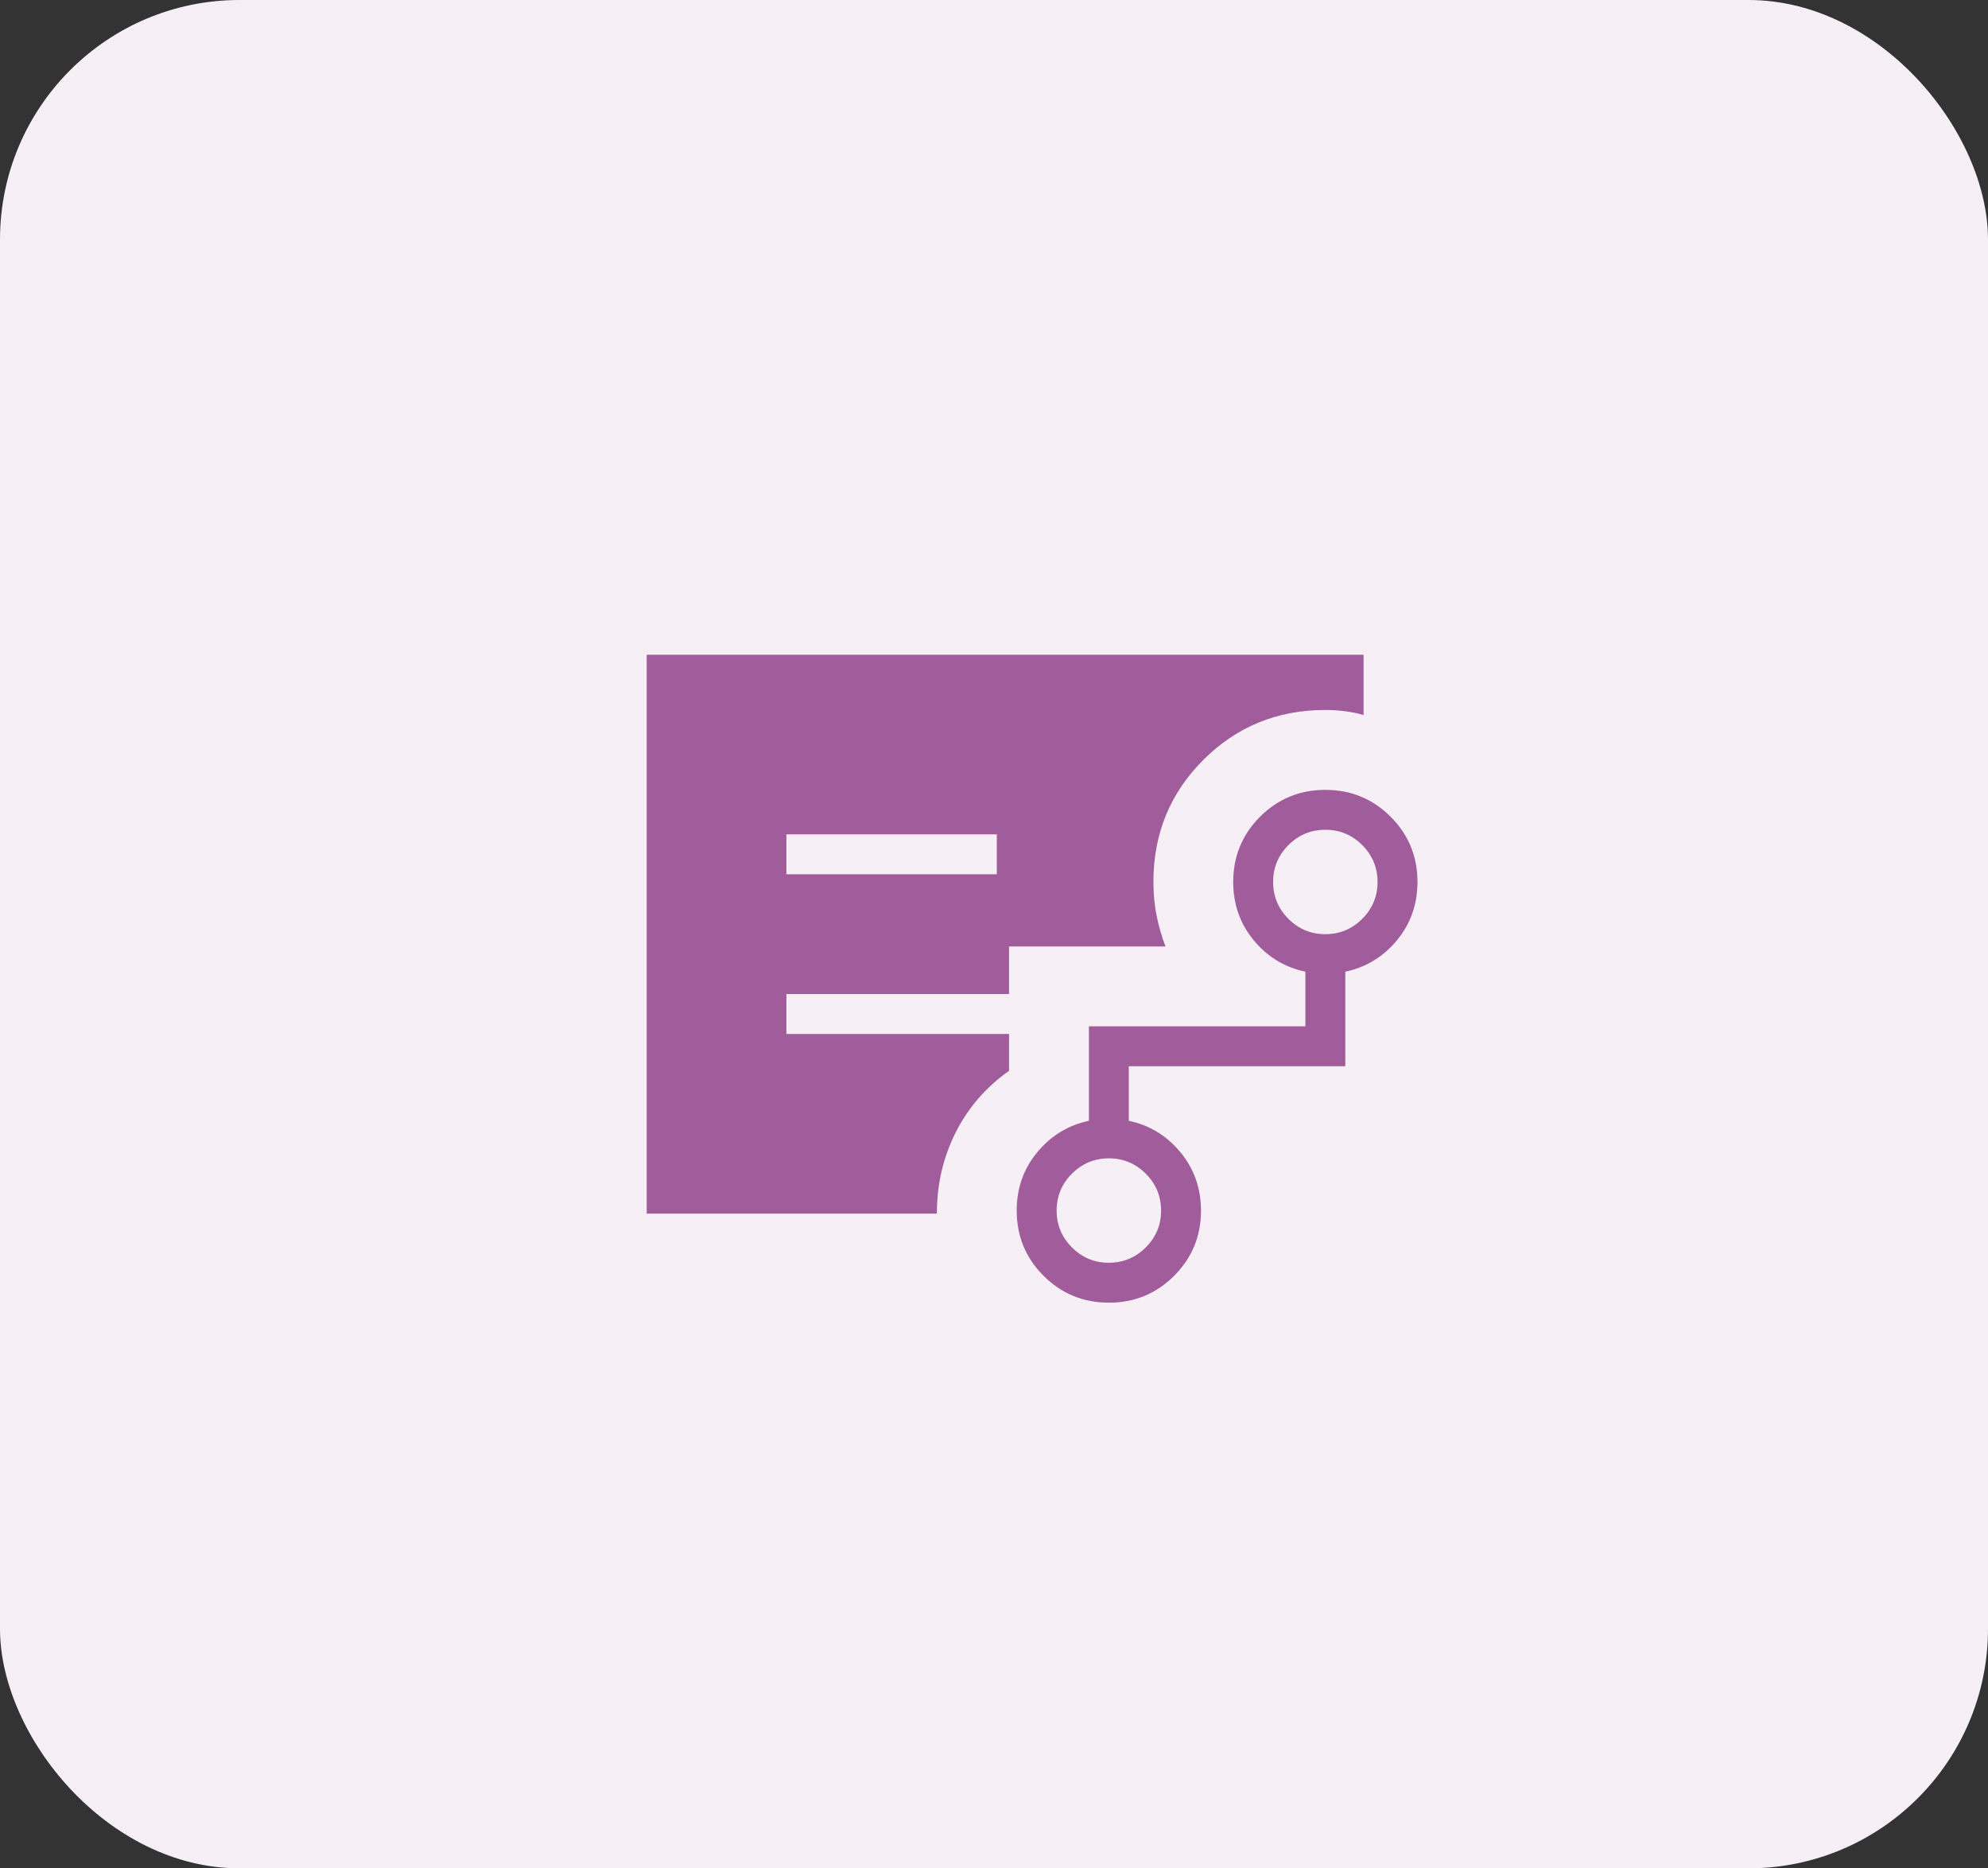
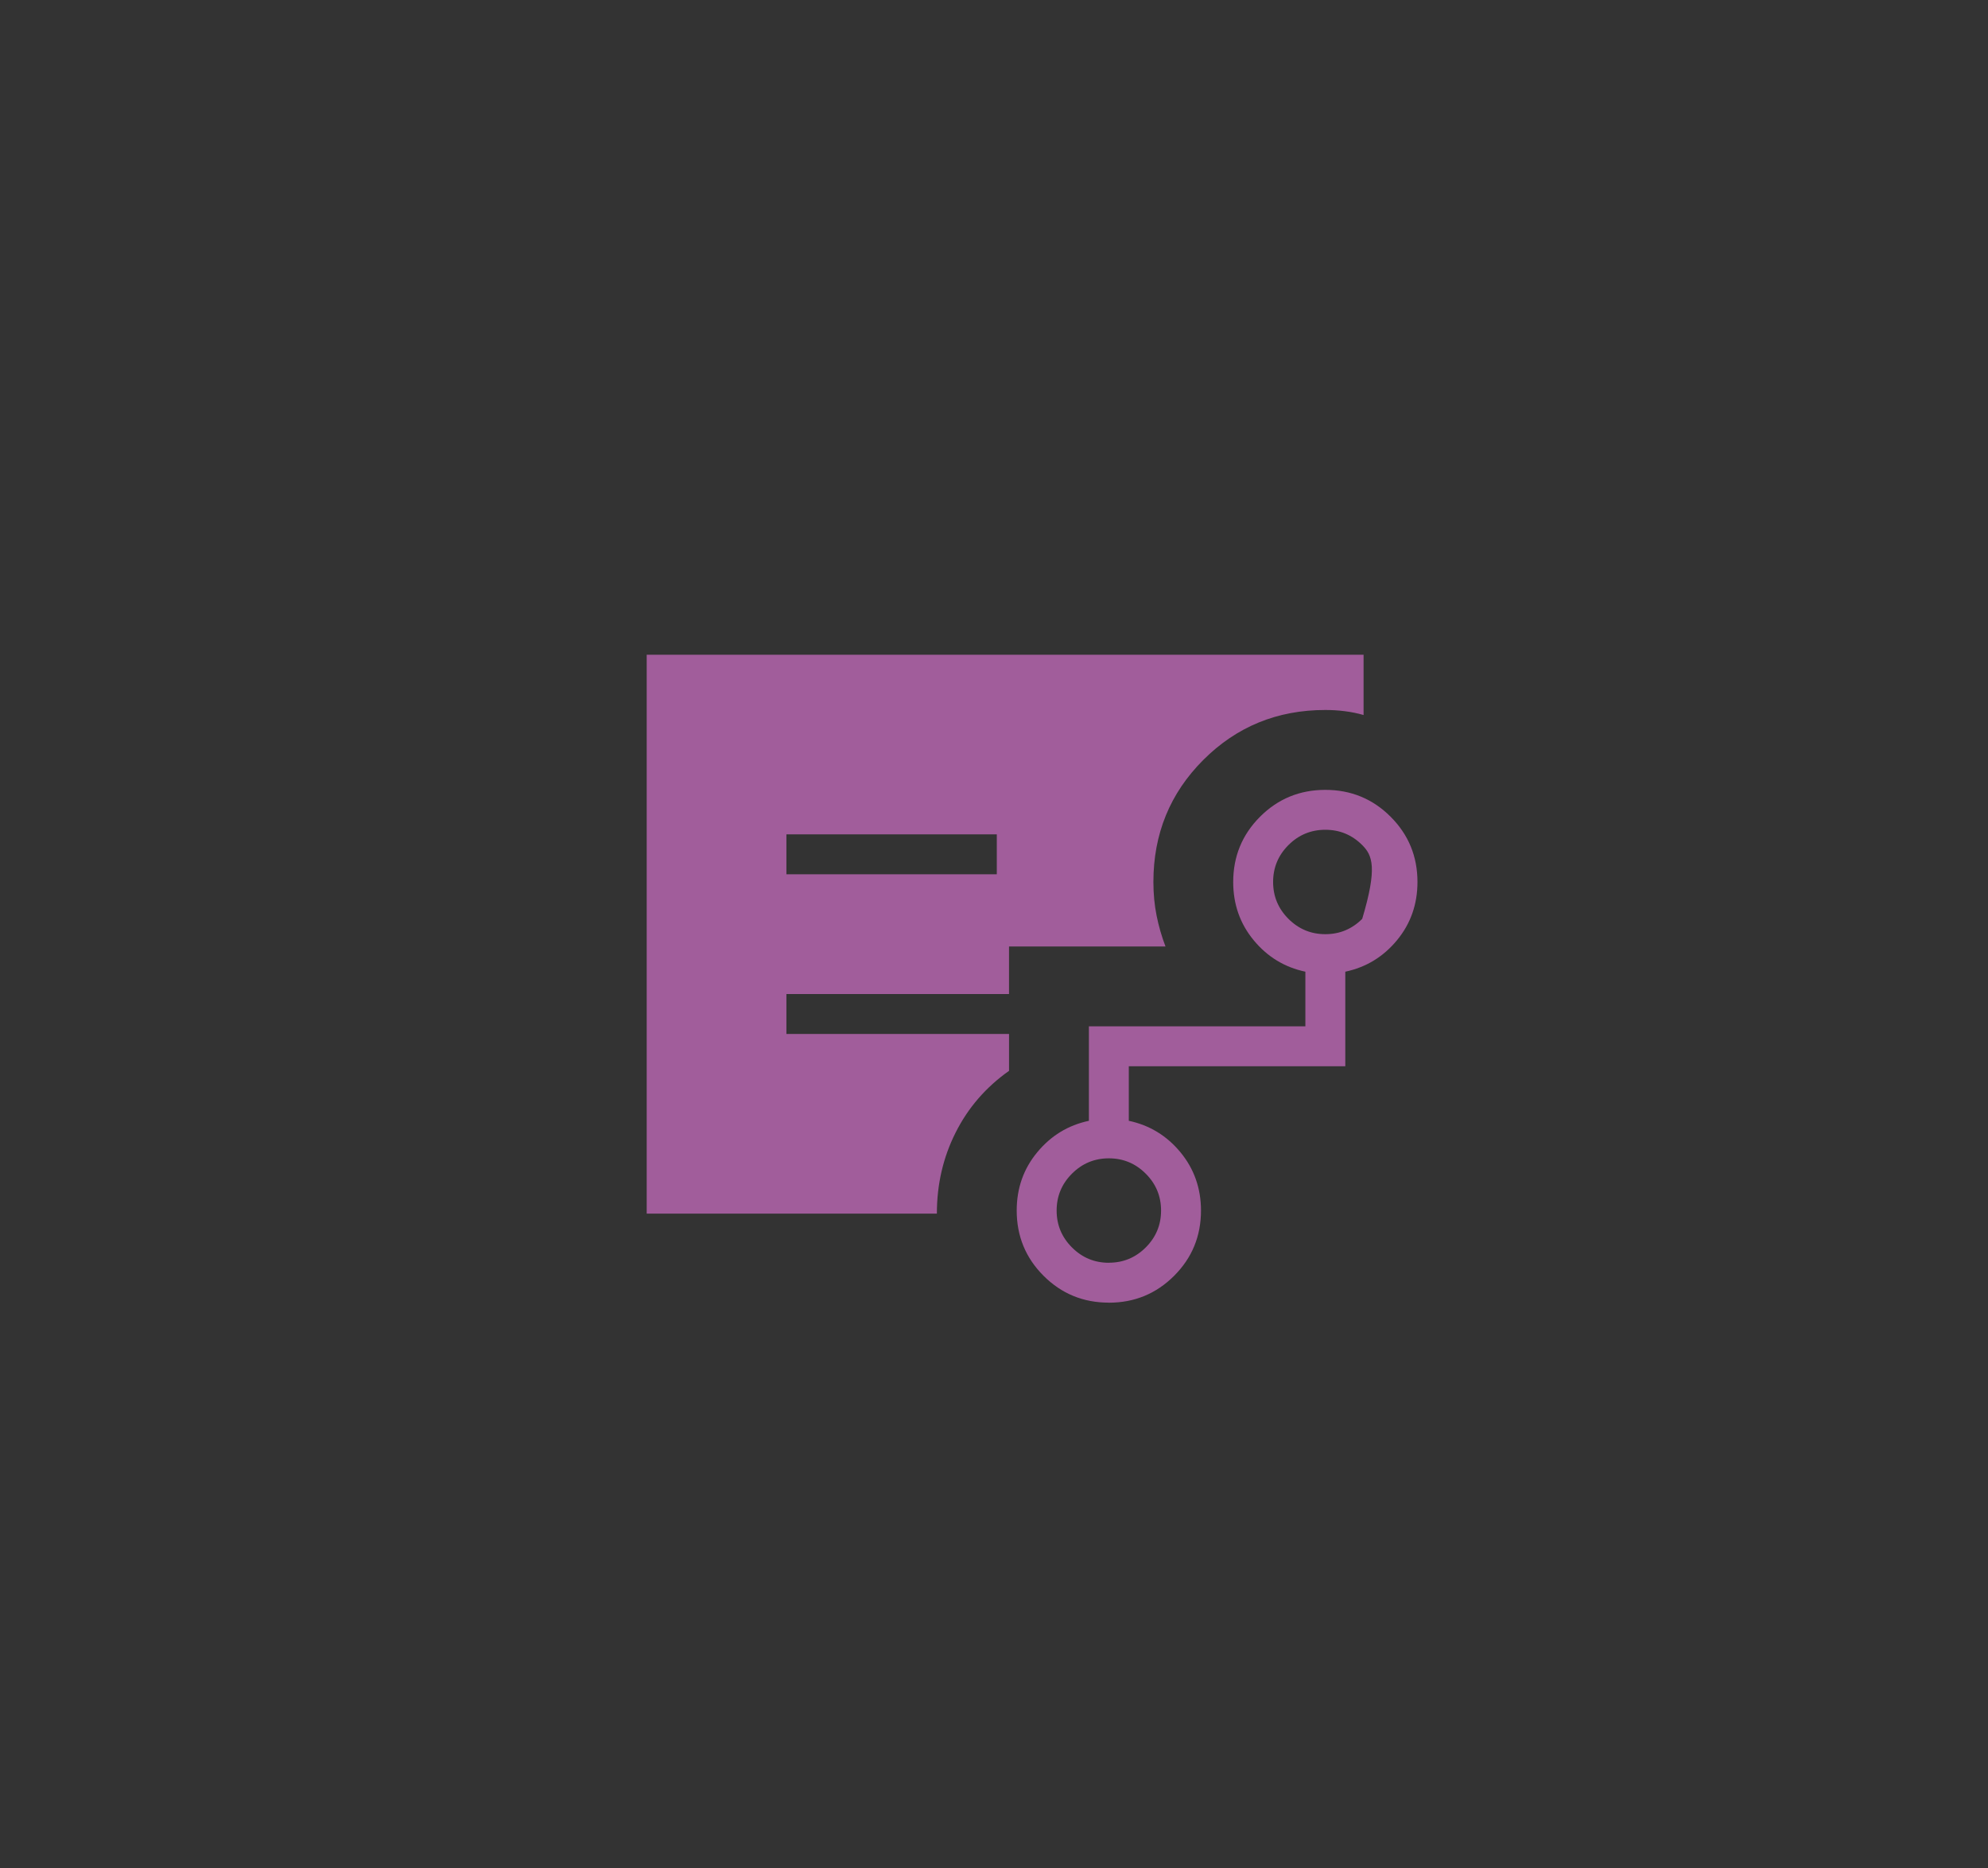
<svg xmlns="http://www.w3.org/2000/svg" width="83" height="78" viewBox="0 0 83 78" fill="none">
  <rect x="0" y="0" width="83" height="78" fill="#333333" stroke="none" />
-   <rect width="83" height="78" rx="10" fill="#F6EFF5" />
-   <path d="M32.833 36.501H41.617V34.834H32.833V36.501ZM27 50.667V27.334H56.93V29.851C56.671 29.777 56.408 29.724 56.142 29.691C55.875 29.657 55.606 29.641 55.333 29.641C53.327 29.641 51.628 30.336 50.238 31.727C48.849 33.116 48.155 34.814 48.155 36.821C48.155 37.311 48.199 37.778 48.288 38.224C48.377 38.668 48.501 39.098 48.66 39.514H42.127V41.501H32.833V43.167H42.128V44.706C41.158 45.391 40.414 46.252 39.895 47.289C39.375 48.322 39.115 49.448 39.115 50.667H27ZM46.295 52.717C46.895 52.717 47.408 52.505 47.835 52.079C48.262 51.653 48.475 51.14 48.475 50.539C48.475 49.939 48.262 49.426 47.835 48.999C47.408 48.572 46.895 48.359 46.295 48.359C45.695 48.359 45.182 48.572 44.755 48.999C44.328 49.426 44.115 49.939 44.115 50.539C44.115 51.139 44.328 51.652 44.755 52.079C45.182 52.506 45.695 52.719 46.295 52.719V52.717ZM55.333 39.001C55.933 39.001 56.447 38.787 56.873 38.361C57.3 37.935 57.513 37.422 57.513 36.821C57.513 36.221 57.3 35.707 56.873 35.281C56.447 34.855 55.933 34.642 55.333 34.642C54.733 34.642 54.22 34.855 53.793 35.281C53.367 35.707 53.153 36.221 53.153 36.821C53.153 37.421 53.367 37.934 53.793 38.361C54.22 38.787 54.733 39.001 55.333 39.001ZM46.295 54.384C45.226 54.384 44.318 54.011 43.57 53.264C42.822 52.516 42.448 51.608 42.448 50.539C42.448 49.606 42.734 48.794 43.307 48.104C43.878 47.413 44.596 46.976 45.462 46.792V42.847H54.5V40.567C53.634 40.384 52.916 39.947 52.345 39.257C51.773 38.567 51.487 37.755 51.487 36.821C51.487 35.753 51.861 34.845 52.608 34.097C53.356 33.349 54.264 32.976 55.333 32.976C56.402 32.976 57.311 33.349 58.058 34.097C58.806 34.845 59.18 35.753 59.18 36.821C59.18 37.754 58.894 38.566 58.322 39.257C57.751 39.947 57.032 40.384 56.167 40.567V44.514H47.128V46.792C47.994 46.976 48.712 47.413 49.283 48.104C49.854 48.795 50.141 49.607 50.142 50.539C50.142 51.608 49.768 52.516 49.02 53.264C48.271 54.012 47.363 54.386 46.295 54.386V54.384Z" fill="#A15D9B" />
+   <path d="M32.833 36.501H41.617V34.834H32.833V36.501ZM27 50.667V27.334H56.93V29.851C56.671 29.777 56.408 29.724 56.142 29.691C55.875 29.657 55.606 29.641 55.333 29.641C53.327 29.641 51.628 30.336 50.238 31.727C48.849 33.116 48.155 34.814 48.155 36.821C48.155 37.311 48.199 37.778 48.288 38.224C48.377 38.668 48.501 39.098 48.66 39.514H42.127V41.501H32.833V43.167H42.128V44.706C41.158 45.391 40.414 46.252 39.895 47.289C39.375 48.322 39.115 49.448 39.115 50.667H27ZM46.295 52.717C46.895 52.717 47.408 52.505 47.835 52.079C48.262 51.653 48.475 51.14 48.475 50.539C48.475 49.939 48.262 49.426 47.835 48.999C47.408 48.572 46.895 48.359 46.295 48.359C45.695 48.359 45.182 48.572 44.755 48.999C44.328 49.426 44.115 49.939 44.115 50.539C44.115 51.139 44.328 51.652 44.755 52.079C45.182 52.506 45.695 52.719 46.295 52.719V52.717ZM55.333 39.001C55.933 39.001 56.447 38.787 56.873 38.361C57.513 36.221 57.3 35.707 56.873 35.281C56.447 34.855 55.933 34.642 55.333 34.642C54.733 34.642 54.22 34.855 53.793 35.281C53.367 35.707 53.153 36.221 53.153 36.821C53.153 37.421 53.367 37.934 53.793 38.361C54.22 38.787 54.733 39.001 55.333 39.001ZM46.295 54.384C45.226 54.384 44.318 54.011 43.57 53.264C42.822 52.516 42.448 51.608 42.448 50.539C42.448 49.606 42.734 48.794 43.307 48.104C43.878 47.413 44.596 46.976 45.462 46.792V42.847H54.5V40.567C53.634 40.384 52.916 39.947 52.345 39.257C51.773 38.567 51.487 37.755 51.487 36.821C51.487 35.753 51.861 34.845 52.608 34.097C53.356 33.349 54.264 32.976 55.333 32.976C56.402 32.976 57.311 33.349 58.058 34.097C58.806 34.845 59.18 35.753 59.18 36.821C59.18 37.754 58.894 38.566 58.322 39.257C57.751 39.947 57.032 40.384 56.167 40.567V44.514H47.128V46.792C47.994 46.976 48.712 47.413 49.283 48.104C49.854 48.795 50.141 49.607 50.142 50.539C50.142 51.608 49.768 52.516 49.02 53.264C48.271 54.012 47.363 54.386 46.295 54.386V54.384Z" fill="#A15D9B" />
</svg>